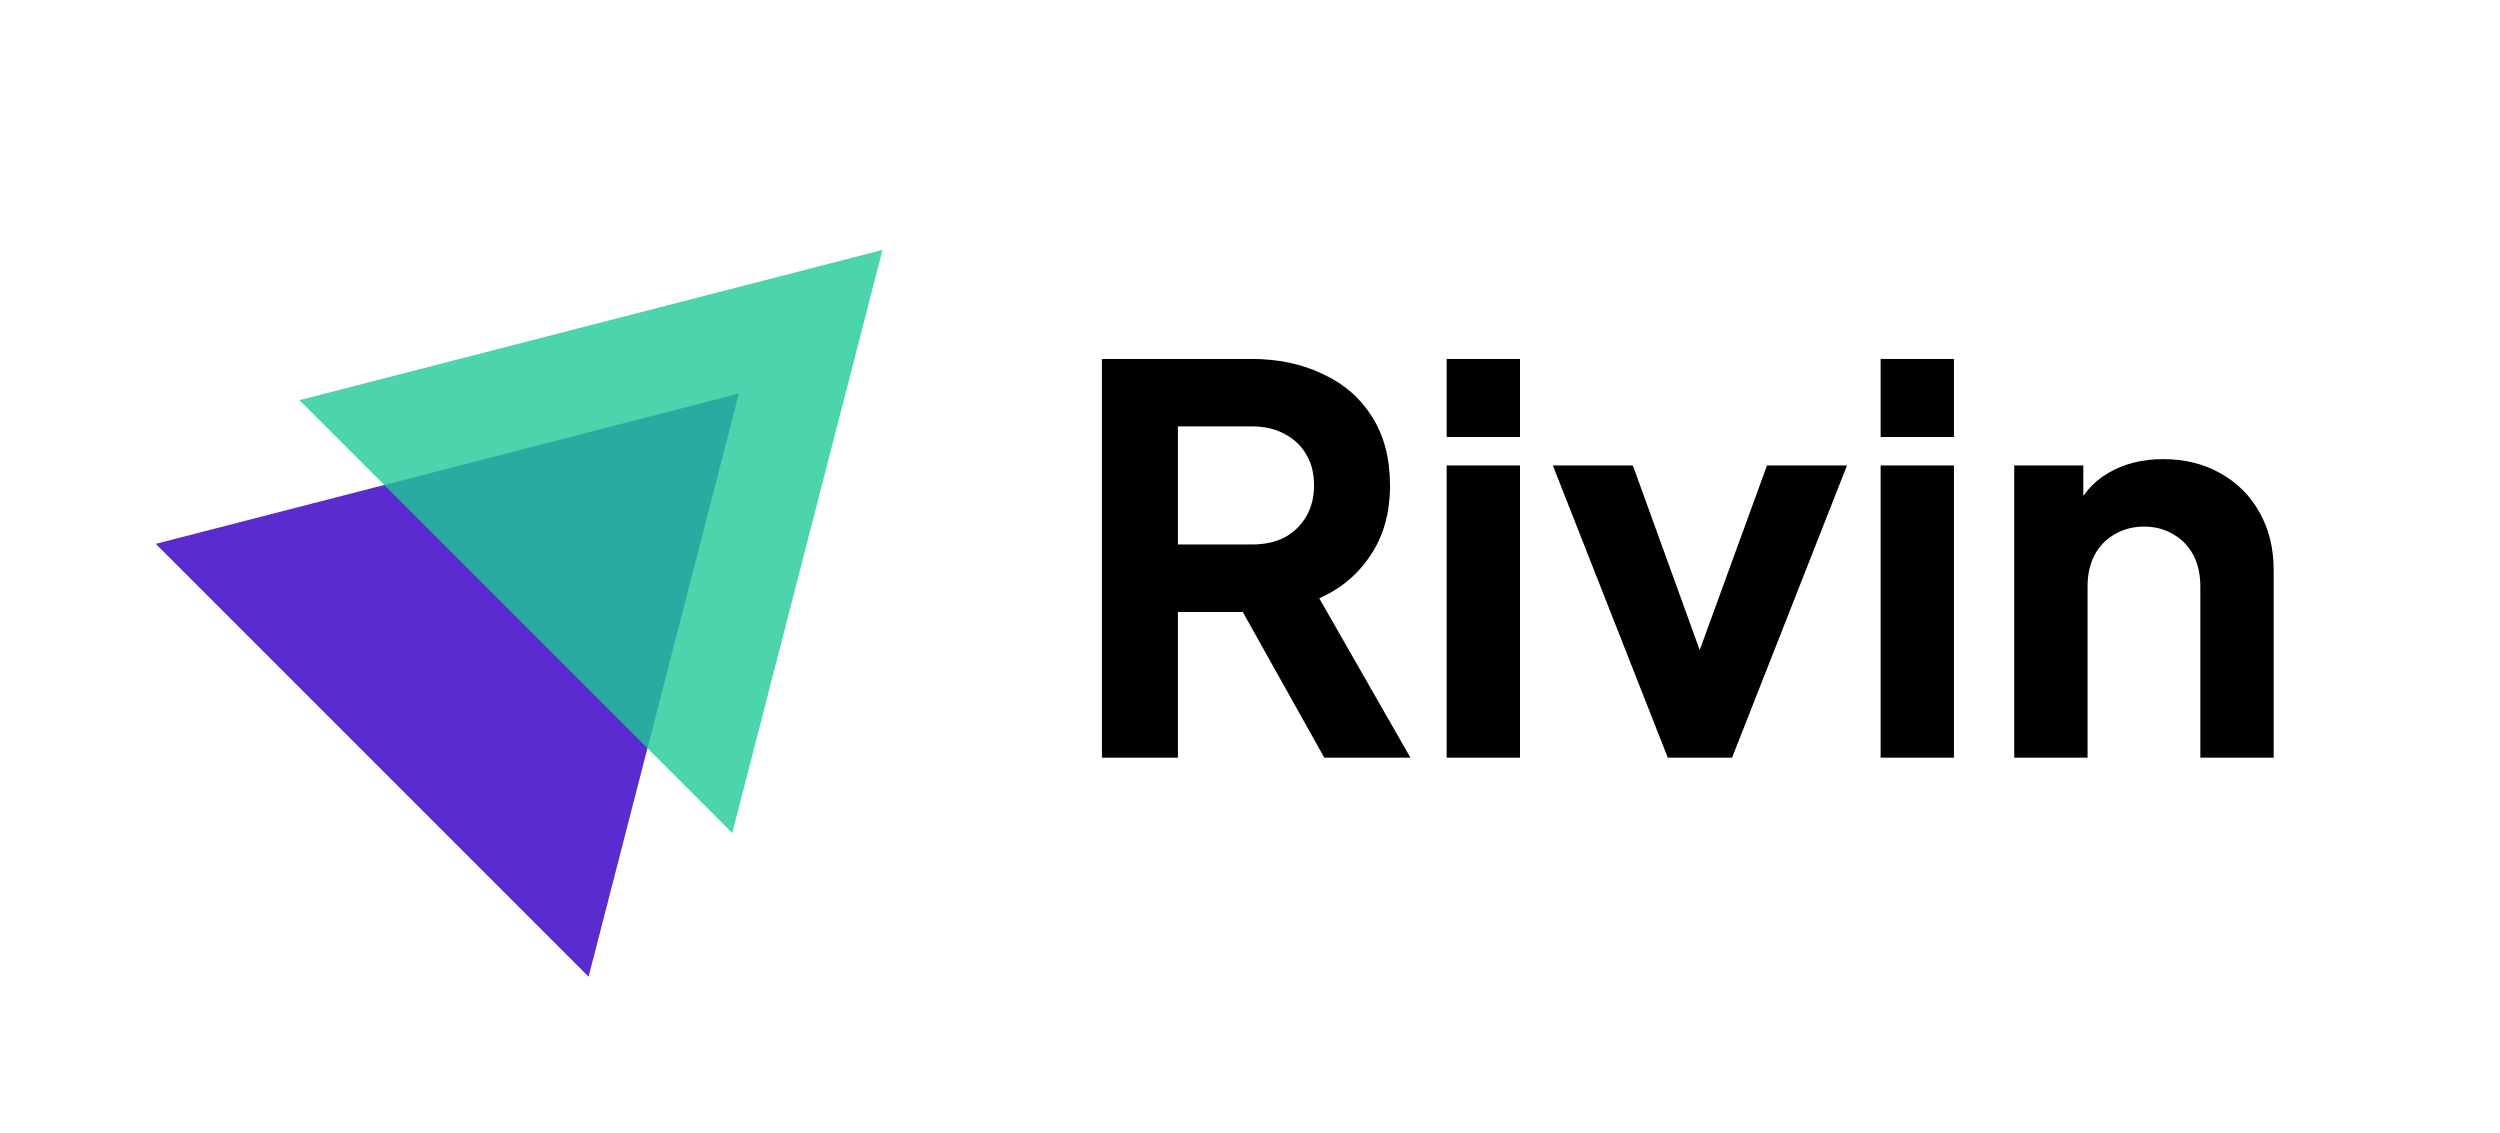
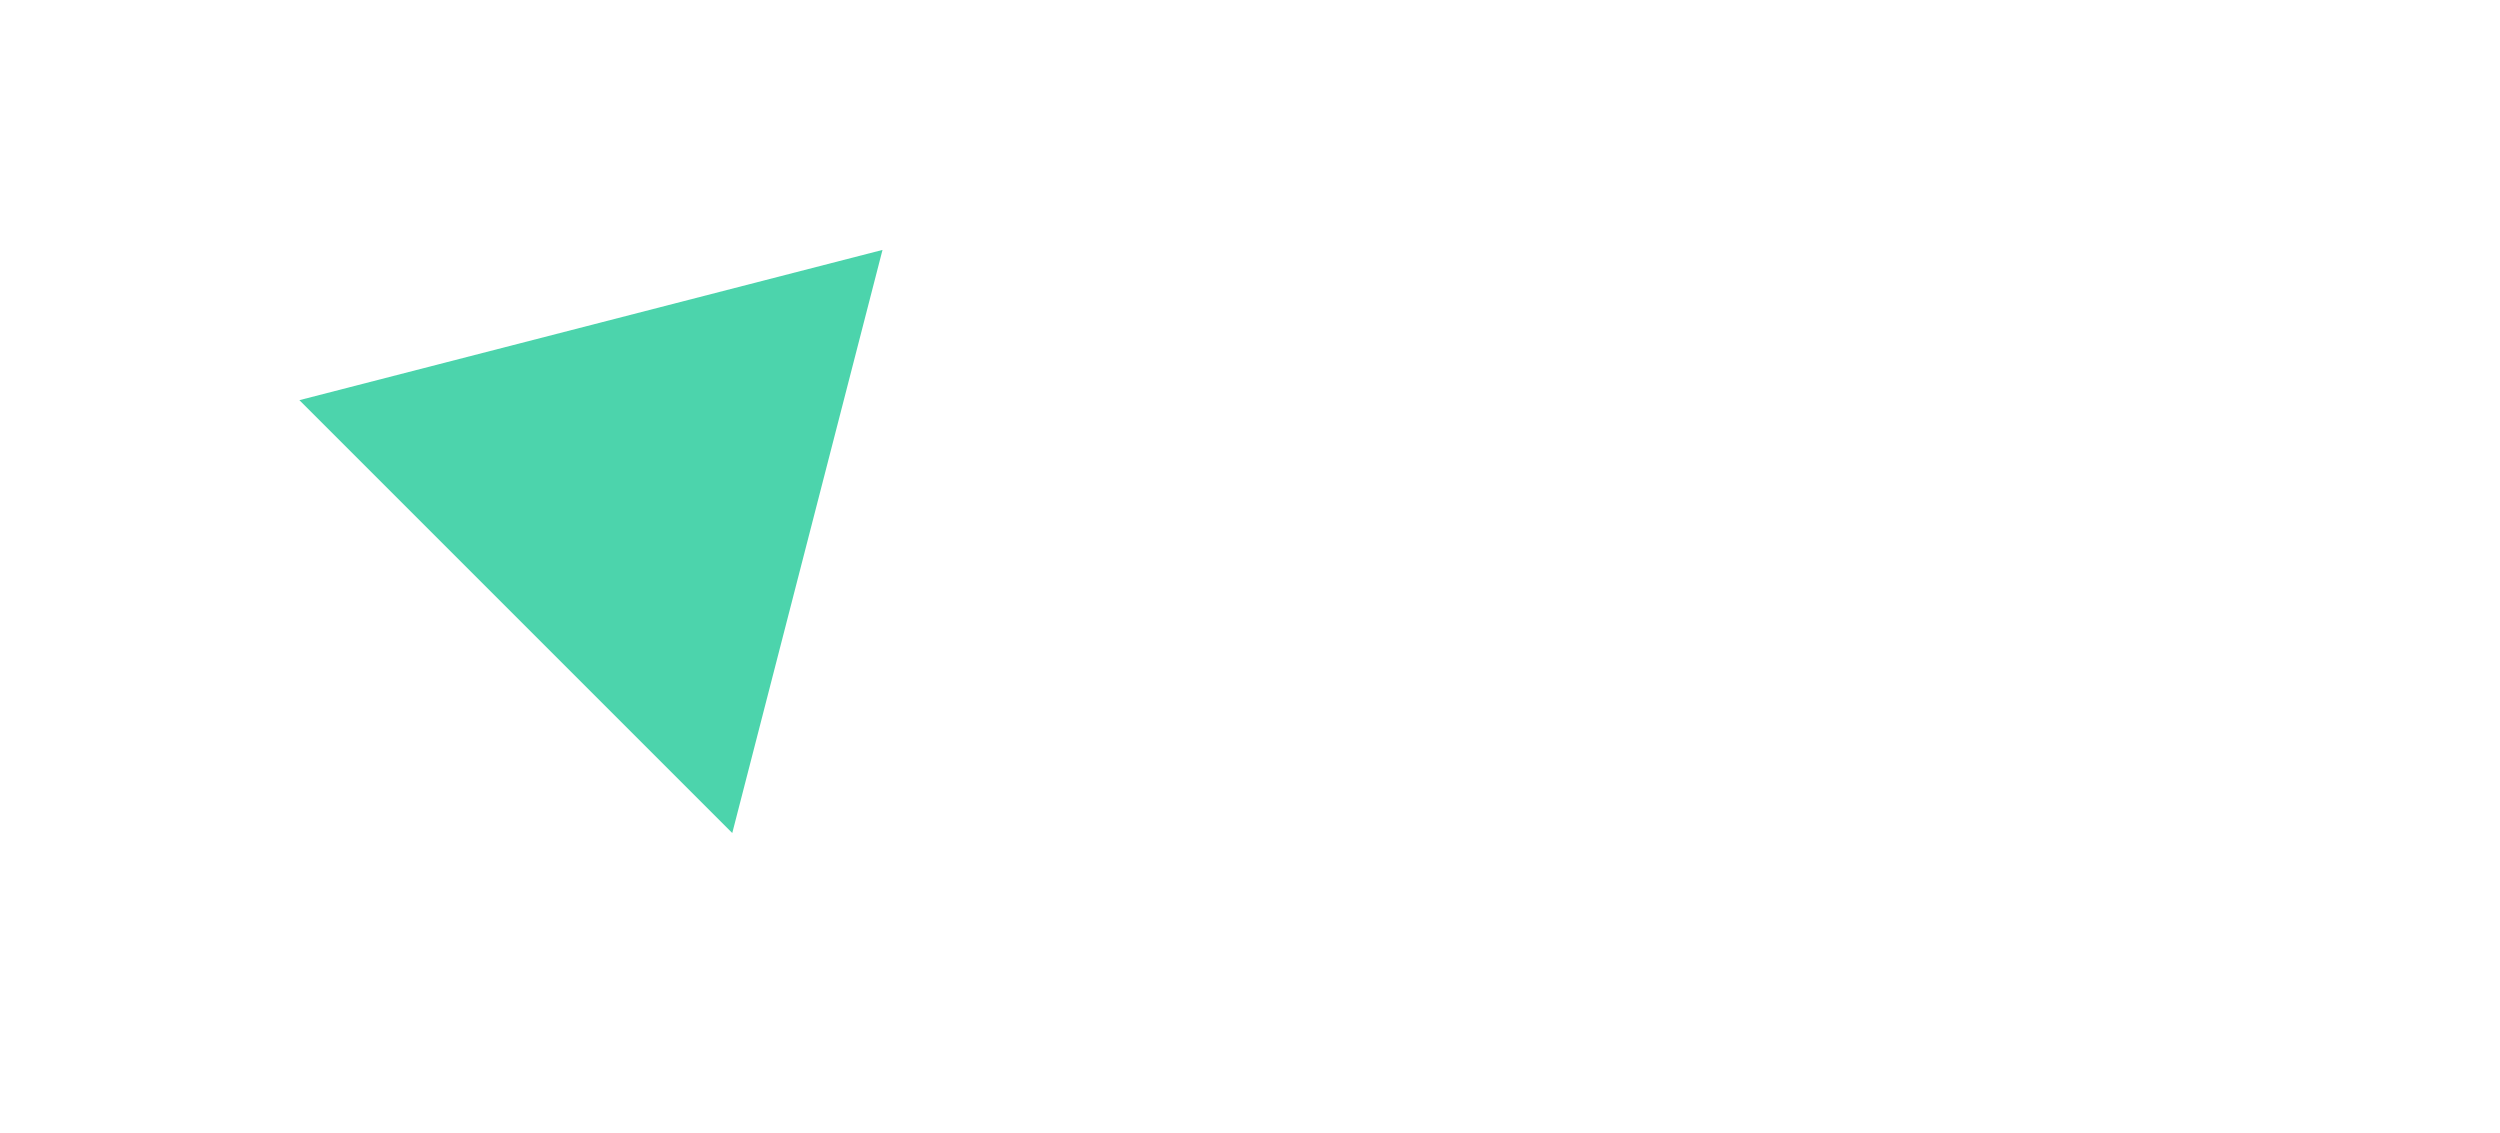
<svg xmlns="http://www.w3.org/2000/svg" width="2593" height="1175" viewBox="0 0 2593 1175" fill="none">
-   <path d="M766.319 408.233L610.476 1013.05L161.505 564.076L766.319 408.233Z" fill="#5A2BCF" />
  <path d="M915.337 259.213L759.494 864.027L310.523 415.056L915.337 259.213Z" fill="#20C997" fill-opacity="0.8" />
  <mask id="path-3-outside-1_605_1088" maskUnits="userSpaceOnUse" x="1142" y="372" width="1217" height="414" fill="black">
-     <rect fill="white" x="1142" y="372" width="1217" height="414" />
-     <path d="M1144.92 784V374.25H1297.27C1325.13 374.25 1349.7 379.383 1370.97 389.65C1392.6 399.55 1409.47 414.217 1421.57 433.65C1433.67 452.717 1439.72 476 1439.72 503.5C1439.72 531.733 1432.93 555.75 1419.37 575.55C1406.17 595.35 1388.2 610.017 1365.47 619.55L1459.52 784H1374.82L1274.17 604.15L1322.57 632.75H1219.72V784H1144.92ZM1219.72 566.75H1298.37C1311.93 566.75 1323.67 564.183 1333.57 559.05C1343.47 553.55 1351.17 546.033 1356.67 536.5C1362.17 526.967 1364.92 515.967 1364.92 503.5C1364.92 490.667 1362.17 479.667 1356.67 470.5C1351.17 460.967 1343.47 453.633 1333.57 448.5C1323.67 443 1311.93 440.25 1298.37 440.25H1219.72V566.75ZM1502.49 784V484.8H1574.54V784H1502.49ZM1502.49 451.25V374.25H1574.54V451.25H1502.49ZM1731.26 784L1613.56 484.8H1692.21L1777.46 720.2H1748.31L1834.11 484.8H1912.76L1795.06 784H1731.26ZM1952.59 784V484.8H2024.64V784H1952.59ZM1952.59 451.25V374.25H2024.64V451.25H1952.59ZM2091.16 784V484.8H2158.81V543.65L2153.31 533.2C2160.28 515.233 2171.65 501.667 2187.41 492.5C2203.55 482.967 2222.25 478.2 2243.51 478.2C2265.51 478.2 2284.95 482.967 2301.81 492.5C2319.05 502.033 2332.43 515.417 2341.96 532.65C2351.5 549.517 2356.26 569.133 2356.26 591.5V784H2284.21V608.55C2284.21 595.35 2281.65 583.983 2276.51 574.45C2271.38 564.917 2264.23 557.583 2255.06 552.45C2246.26 546.95 2235.81 544.2 2223.71 544.2C2211.98 544.2 2201.53 546.95 2192.36 552.45C2183.2 557.583 2176.05 564.917 2170.91 574.45C2165.78 583.983 2163.21 595.35 2163.21 608.55V784H2091.16Z" />
-   </mask>
-   <path d="M1144.92 784V374.25H1297.27C1325.13 374.25 1349.7 379.383 1370.97 389.65C1392.6 399.55 1409.47 414.217 1421.57 433.65C1433.67 452.717 1439.72 476 1439.72 503.5C1439.72 531.733 1432.93 555.75 1419.37 575.55C1406.17 595.35 1388.2 610.017 1365.47 619.55L1459.52 784H1374.82L1274.17 604.15L1322.57 632.75H1219.72V784H1144.92ZM1219.72 566.75H1298.37C1311.93 566.75 1323.67 564.183 1333.57 559.05C1343.47 553.55 1351.17 546.033 1356.67 536.5C1362.17 526.967 1364.92 515.967 1364.92 503.5C1364.92 490.667 1362.17 479.667 1356.67 470.5C1351.17 460.967 1343.47 453.633 1333.57 448.5C1323.67 443 1311.93 440.25 1298.37 440.25H1219.72V566.75ZM1502.49 784V484.8H1574.54V784H1502.49ZM1502.49 451.25V374.25H1574.54V451.25H1502.49ZM1731.26 784L1613.56 484.8H1692.21L1777.46 720.2H1748.31L1834.11 484.8H1912.76L1795.06 784H1731.26ZM1952.59 784V484.8H2024.64V784H1952.59ZM1952.59 451.25V374.25H2024.64V451.25H1952.59ZM2091.16 784V484.8H2158.81V543.65L2153.31 533.2C2160.28 515.233 2171.65 501.667 2187.41 492.5C2203.55 482.967 2222.25 478.2 2243.51 478.2C2265.51 478.2 2284.95 482.967 2301.81 492.5C2319.05 502.033 2332.43 515.417 2341.96 532.65C2351.5 549.517 2356.26 569.133 2356.26 591.5V784H2284.21V608.55C2284.21 595.35 2281.65 583.983 2276.51 574.45C2271.38 564.917 2264.23 557.583 2255.06 552.45C2246.26 546.95 2235.81 544.2 2223.71 544.2C2211.98 544.2 2201.53 546.95 2192.36 552.45C2183.2 557.583 2176.05 564.917 2170.91 574.45C2165.78 583.983 2163.21 595.35 2163.21 608.55V784H2091.16Z" fill="black" />
+     </mask>
  <path d="M1144.92 784H1142.92V786H1144.92V784ZM1144.92 374.25V372.25H1142.92V374.25H1144.92ZM1370.97 389.65L1370.1 391.451L1370.12 391.46L1370.13 391.469L1370.97 389.65ZM1421.57 433.65L1419.87 434.707L1419.87 434.714L1419.88 434.722L1421.57 433.65ZM1419.37 575.55L1417.72 574.42L1417.71 574.43L1417.7 574.441L1419.37 575.55ZM1365.47 619.55L1364.69 617.706L1362.61 618.58L1363.73 620.543L1365.47 619.55ZM1459.52 784V786H1462.96L1461.25 783.007L1459.52 784ZM1374.82 784L1373.07 784.977L1373.64 786H1374.82V784ZM1274.17 604.15L1275.18 602.428L1268.8 598.656L1272.42 605.127L1274.17 604.15ZM1322.57 632.75V634.75H1329.88L1323.58 631.028L1322.57 632.75ZM1219.72 632.75V630.75H1217.72V632.75H1219.72ZM1219.72 784V786H1221.72V784H1219.72ZM1219.72 566.75H1217.72V568.75H1219.72V566.75ZM1333.57 559.05L1334.49 560.826L1334.51 560.812L1334.54 560.798L1333.57 559.05ZM1356.67 536.5L1354.93 535.501L1356.67 536.5ZM1356.67 470.5L1354.93 471.499L1354.94 471.514L1354.95 471.529L1356.67 470.5ZM1333.57 448.5L1332.6 450.248L1332.62 450.262L1332.65 450.276L1333.57 448.5ZM1219.72 440.25V438.25H1217.72V440.25H1219.72ZM1146.92 784V374.25H1142.92V784H1146.92ZM1144.92 376.25H1297.27V372.25H1144.92V376.25ZM1297.27 376.25C1324.89 376.25 1349.15 381.337 1370.1 391.451L1371.84 387.849C1350.25 377.43 1325.38 372.25 1297.27 372.25V376.25ZM1370.13 391.469C1391.43 401.212 1407.99 415.621 1419.87 434.707L1423.26 432.593C1410.95 412.813 1393.77 397.888 1371.8 387.831L1370.13 391.469ZM1419.88 434.722C1431.73 453.404 1437.72 476.296 1437.72 503.5H1441.72C1441.72 475.704 1435.6 452.029 1423.26 432.578L1419.88 434.722ZM1437.72 503.5C1437.72 531.403 1431.02 555.008 1417.72 574.42L1421.02 576.68C1434.85 556.492 1441.72 532.064 1441.72 503.5H1437.72ZM1417.7 574.441C1404.73 593.901 1387.08 608.319 1364.69 617.706L1366.24 621.394C1389.32 611.715 1407.6 596.799 1421.03 576.659L1417.7 574.441ZM1363.73 620.543L1457.78 784.993L1461.25 783.007L1367.2 618.557L1363.73 620.543ZM1459.52 782H1374.82V786H1459.52V782ZM1376.56 783.023L1275.91 603.173L1272.42 605.127L1373.07 784.977L1376.56 783.023ZM1273.15 605.872L1321.55 634.472L1323.58 631.028L1275.18 602.428L1273.15 605.872ZM1322.57 630.75H1219.72V634.75H1322.57V630.75ZM1217.72 632.75V784H1221.72V632.75H1217.72ZM1219.72 782H1144.92V786H1219.72V782ZM1219.72 568.75H1298.37V564.75H1219.72V568.75ZM1298.37 568.75C1312.19 568.75 1324.25 566.135 1334.49 560.826L1332.65 557.274C1323.09 562.232 1311.68 564.75 1298.37 564.75V568.75ZM1334.54 560.798C1344.75 555.128 1352.71 547.356 1358.4 537.499L1354.93 535.501C1349.62 544.71 1342.19 551.972 1332.6 557.302L1334.54 560.798ZM1358.4 537.499C1364.1 527.624 1366.92 516.27 1366.92 503.5H1362.92C1362.92 515.663 1360.24 526.31 1354.93 535.501L1358.4 537.499ZM1366.92 503.5C1366.92 490.377 1364.1 479.006 1358.38 469.471L1354.95 471.529C1360.23 480.328 1362.92 490.956 1362.92 503.5H1366.92ZM1358.4 469.501C1352.71 459.632 1344.72 452.031 1334.49 446.724L1332.65 450.276C1342.21 455.235 1349.63 462.302 1354.93 471.499L1358.4 469.501ZM1334.54 446.752C1324.29 441.057 1312.21 438.25 1298.37 438.25V442.25C1311.66 442.25 1323.05 444.943 1332.6 450.248L1334.54 446.752ZM1298.37 438.25H1219.72V442.25H1298.37V438.25ZM1217.72 440.25V566.75H1221.72V440.25H1217.72ZM1502.49 784H1500.49V786H1502.49V784ZM1502.49 484.8V482.8H1500.49V484.8H1502.49ZM1574.54 484.8H1576.54V482.8H1574.54V484.8ZM1574.54 784V786H1576.54V784H1574.54ZM1502.49 451.25H1500.49V453.25H1502.49V451.25ZM1502.49 374.25V372.25H1500.49V374.25H1502.49ZM1574.54 374.25H1576.54V372.25H1574.54V374.25ZM1574.54 451.25V453.25H1576.54V451.25H1574.54ZM1504.49 784V484.8H1500.49V784H1504.49ZM1502.49 486.8H1574.54V482.8H1502.49V486.8ZM1572.54 484.8V784H1576.54V484.8H1572.54ZM1574.54 782H1502.49V786H1574.54V782ZM1504.49 451.25V374.25H1500.49V451.25H1504.49ZM1502.49 376.25H1574.54V372.25H1502.49V376.25ZM1572.54 374.25V451.25H1576.54V374.25H1572.54ZM1574.54 449.25H1502.49V453.25H1574.54V449.25ZM1731.26 784L1729.4 784.732L1729.9 786H1731.26V784ZM1613.56 484.8V482.8H1610.63L1611.7 485.532L1613.56 484.8ZM1692.21 484.8L1694.09 484.119L1693.62 482.8H1692.21V484.8ZM1777.46 720.2V722.2H1780.32L1779.34 719.519L1777.46 720.2ZM1748.31 720.2L1746.44 719.515L1745.46 722.2H1748.31V720.2ZM1834.11 484.8V482.8H1832.71L1832.24 484.115L1834.11 484.8ZM1912.76 484.8L1914.63 485.532L1915.7 482.8H1912.76V484.8ZM1795.06 784V786H1796.43L1796.93 784.732L1795.06 784ZM1733.13 783.268L1615.43 484.068L1611.7 485.532L1729.4 784.732L1733.13 783.268ZM1613.56 486.8H1692.21V482.8H1613.56V486.8ZM1690.33 485.481L1775.58 720.881L1779.34 719.519L1694.09 484.119L1690.33 485.481ZM1777.46 718.2H1748.31V722.2H1777.46V718.2ZM1750.19 720.885L1835.99 485.485L1832.24 484.115L1746.44 719.515L1750.19 720.885ZM1834.11 486.8H1912.76V482.8H1834.11V486.8ZM1910.9 484.068L1793.2 783.268L1796.93 784.732L1914.63 485.532L1910.9 484.068ZM1795.06 782H1731.26V786H1795.06V782ZM1952.59 784H1950.59V786H1952.59V784ZM1952.59 484.8V482.8H1950.59V484.8H1952.59ZM2024.64 484.8H2026.64V482.8H2024.64V484.8ZM2024.64 784V786H2026.64V784H2024.64ZM1952.59 451.25H1950.59V453.25H1952.59V451.25ZM1952.59 374.25V372.25H1950.59V374.25H1952.59ZM2024.64 374.25H2026.64V372.25H2024.64V374.25ZM2024.64 451.25V453.25H2026.64V451.25H2024.64ZM1954.59 784V484.8H1950.59V784H1954.59ZM1952.59 486.8H2024.64V482.8H1952.59V486.8ZM2022.64 484.8V784H2026.64V484.8H2022.64ZM2024.64 782H1952.59V786H2024.64V782ZM1954.59 451.25V374.25H1950.59V451.25H1954.59ZM1952.59 376.25H2024.64V372.25H1952.59V376.25ZM2022.64 374.25V451.25H2026.64V374.25H2022.64ZM2024.64 449.25H1952.59V453.25H2024.64V449.25ZM2091.16 784H2089.16V786H2091.16V784ZM2091.16 484.8V482.8H2089.16V484.8H2091.16ZM2158.81 484.8H2160.81V482.8H2158.81V484.8ZM2158.81 543.65L2157.04 544.581L2160.81 543.65H2158.81ZM2153.31 533.2L2151.45 532.477L2151.12 533.326L2151.54 534.131L2153.31 533.2ZM2187.41 492.5L2188.42 494.229L2188.42 494.225L2188.43 494.222L2187.41 492.5ZM2301.81 492.5L2300.83 494.241L2300.84 494.246L2300.84 494.25L2301.81 492.5ZM2341.96 532.65L2340.21 533.618L2340.22 533.626L2340.22 533.634L2341.96 532.65ZM2356.26 784V786H2358.26V784H2356.26ZM2284.21 784H2282.21V786H2284.21V784ZM2276.51 574.45L2278.27 573.502L2276.51 574.45ZM2255.06 552.45L2254 554.146L2254.04 554.171L2254.08 554.195L2255.06 552.45ZM2192.36 552.45L2193.34 554.195L2193.37 554.18L2193.39 554.165L2192.36 552.45ZM2170.91 574.45L2172.67 575.398L2170.91 574.45ZM2163.21 784V786H2165.21V784H2163.21ZM2093.16 784V484.8H2089.16V784H2093.16ZM2091.16 486.8H2158.81V482.8H2091.16V486.8ZM2156.81 484.8V543.65H2160.81V484.8H2156.81ZM2160.58 542.719L2155.08 532.268L2151.54 534.131L2157.04 544.581L2160.58 542.719ZM2155.18 533.923C2161.99 516.354 2173.07 503.154 2188.42 494.229L2186.41 490.771C2170.22 500.179 2158.57 514.113 2151.45 532.477L2155.18 533.923ZM2188.43 494.222C2204.21 484.894 2222.55 480.2 2243.51 480.2V476.2C2221.94 476.2 2202.88 481.039 2186.39 490.778L2188.43 494.222ZM2243.51 480.2C2265.21 480.2 2284.3 484.899 2300.83 494.241L2302.8 490.759C2285.59 481.034 2265.81 476.2 2243.51 476.2V480.2ZM2300.84 494.25C2317.75 503.601 2330.86 516.714 2340.21 533.618L2343.71 531.682C2334 514.12 2320.34 500.465 2302.78 490.75L2300.84 494.25ZM2340.22 533.634C2349.56 550.157 2354.26 569.424 2354.26 591.5H2358.26C2358.26 568.842 2353.43 548.876 2343.7 531.666L2340.22 533.634ZM2354.26 591.5V784H2358.26V591.5H2354.26ZM2356.26 782H2284.21V786H2356.26V782ZM2286.21 784V608.55H2282.21V784H2286.21ZM2286.21 608.55C2286.21 595.091 2283.59 583.384 2278.27 573.502L2274.75 575.398C2279.7 584.583 2282.21 595.609 2282.21 608.55H2286.21ZM2278.27 573.502C2272.97 563.645 2265.55 556.03 2256.04 550.705L2254.08 554.195C2262.91 559.137 2269.79 566.189 2274.75 575.398L2278.27 573.502ZM2256.12 550.754C2246.95 545.024 2236.12 542.2 2223.71 542.2V546.2C2235.5 546.2 2245.57 548.876 2254 554.146L2256.12 550.754ZM2223.71 542.2C2211.65 542.2 2200.84 545.031 2191.33 550.735L2193.39 554.165C2202.22 548.869 2212.3 546.2 2223.71 546.2V542.2ZM2191.38 550.705C2181.88 556.03 2174.46 563.645 2169.15 573.502L2172.67 575.398C2177.63 566.189 2184.51 559.137 2193.34 554.195L2191.38 550.705ZM2169.15 573.502C2163.83 583.384 2161.21 595.091 2161.21 608.55H2165.21C2165.21 595.609 2167.73 584.583 2172.67 575.398L2169.15 573.502ZM2161.21 608.55V784H2165.21V608.55H2161.21ZM2163.21 782H2091.16V786H2163.21V782Z" fill="black" mask="url(#path-3-outside-1_605_1088)" />
</svg>